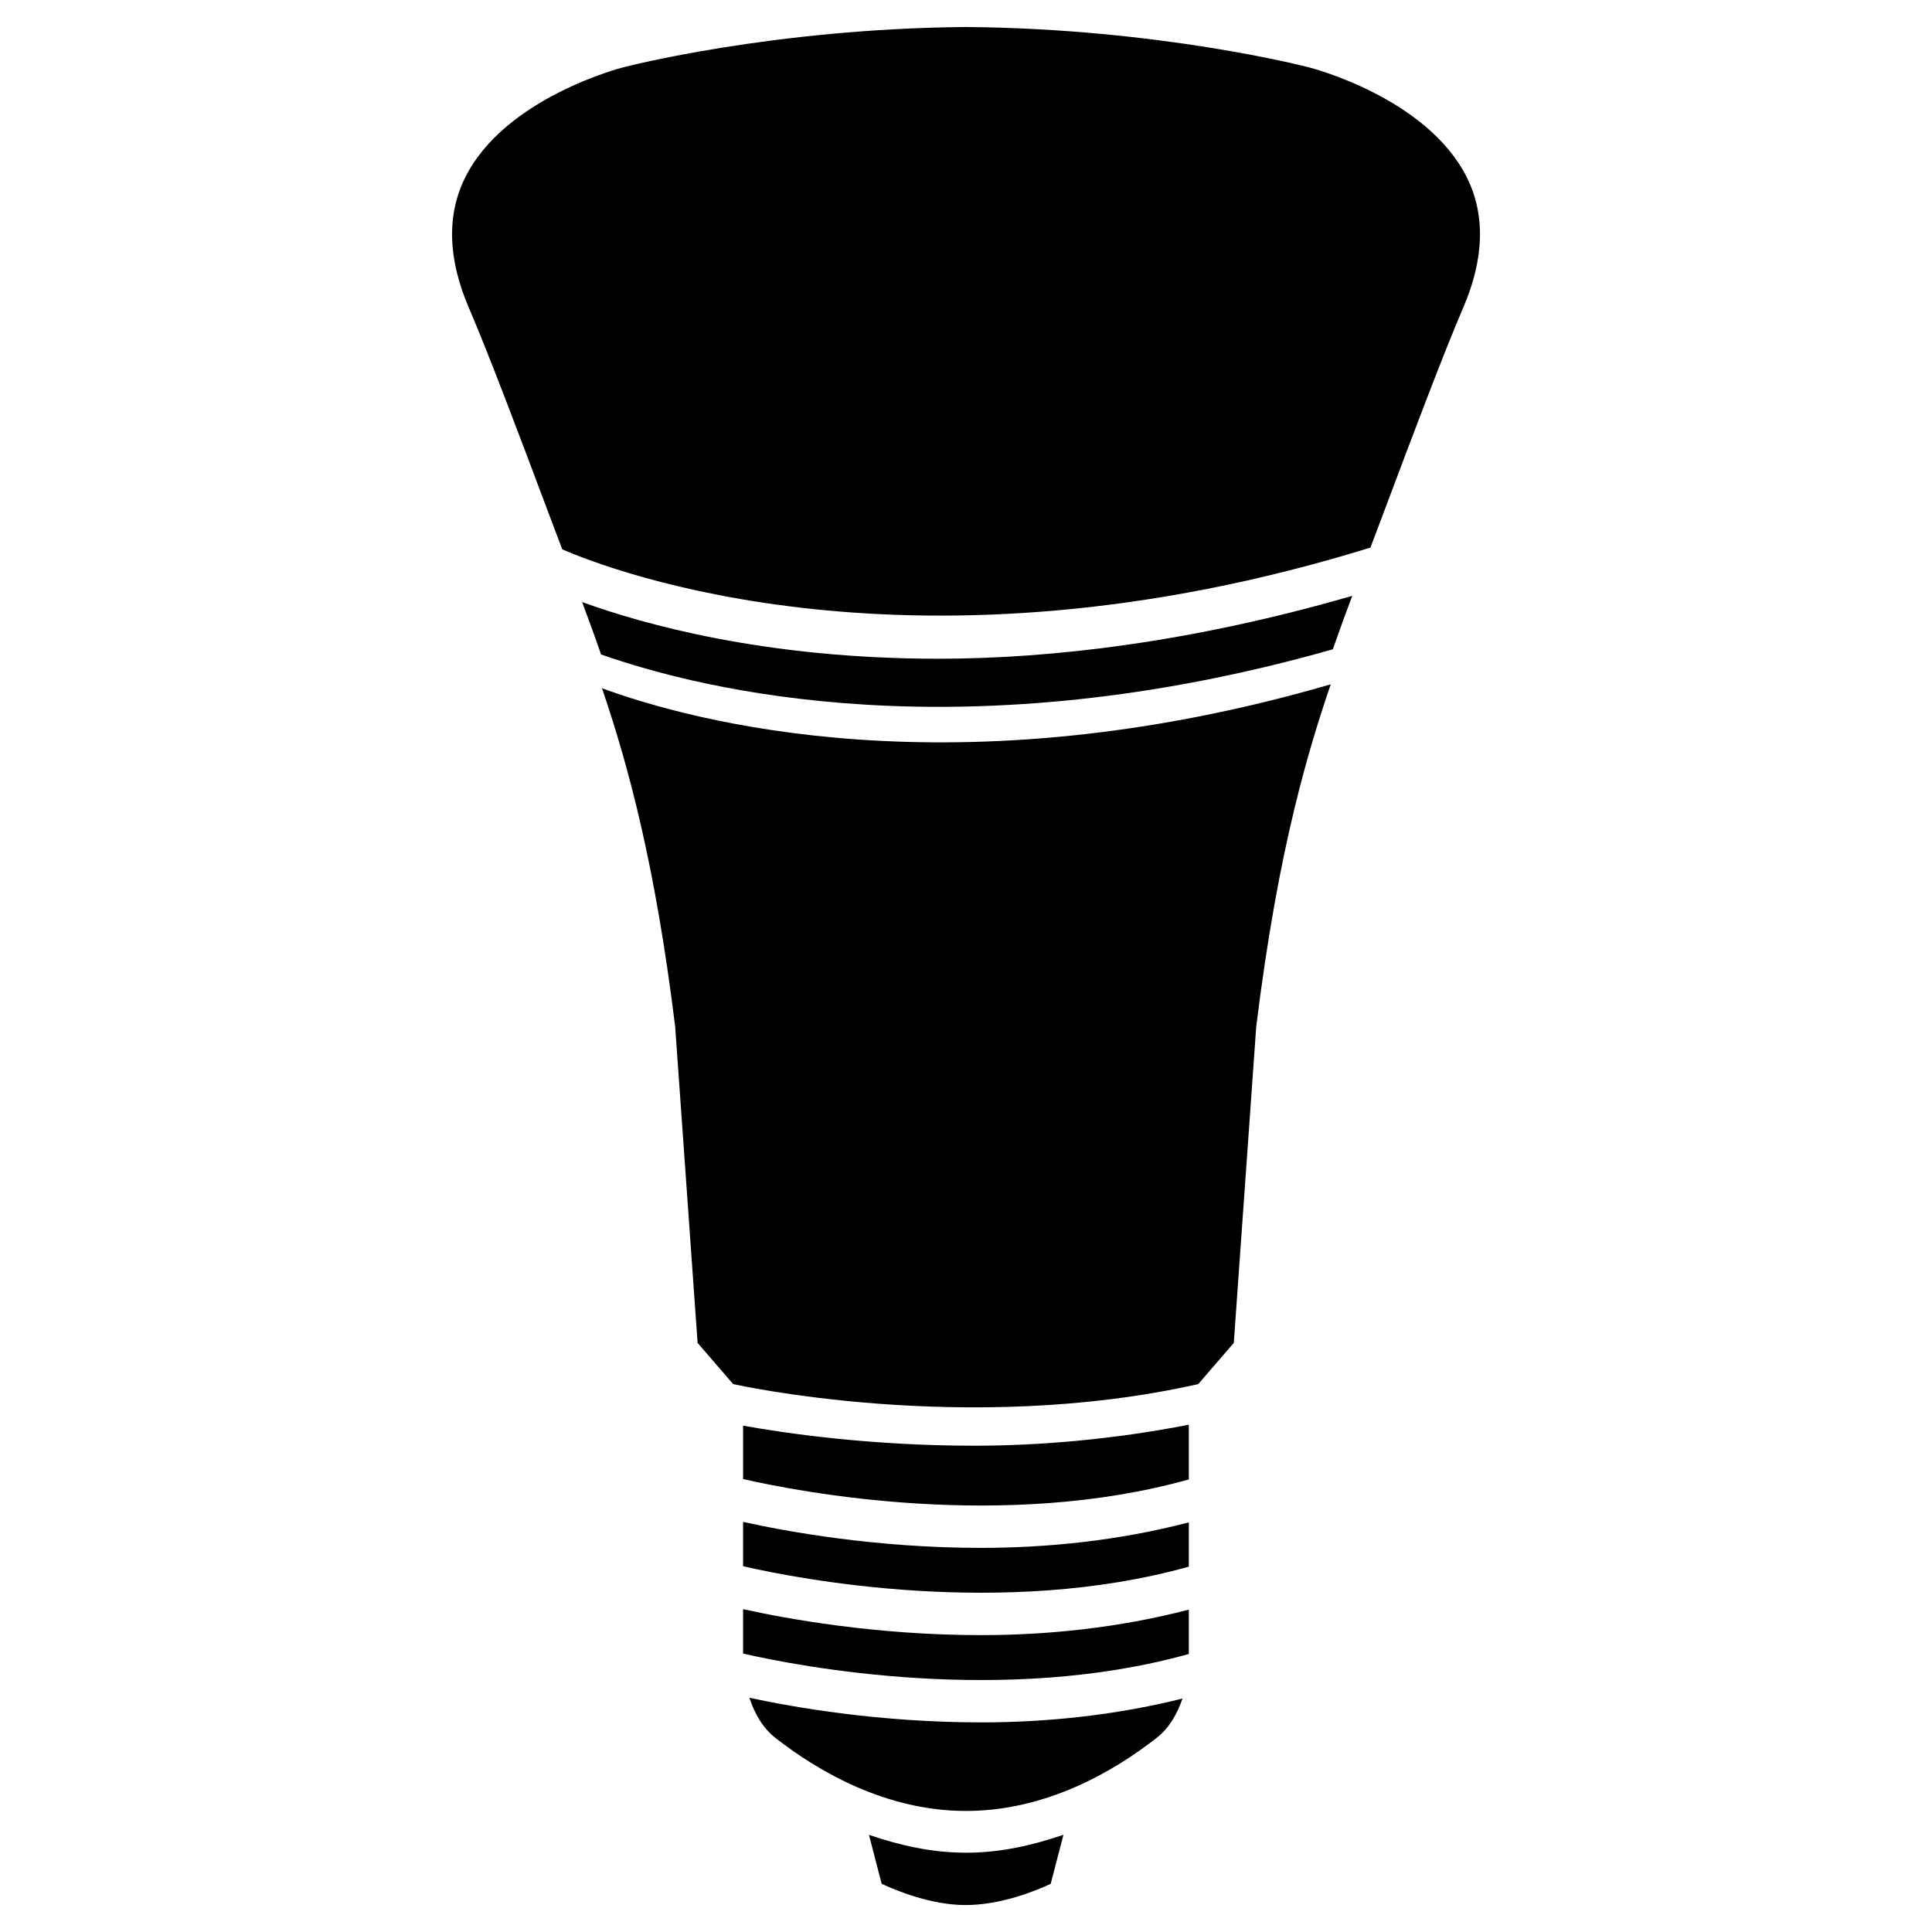
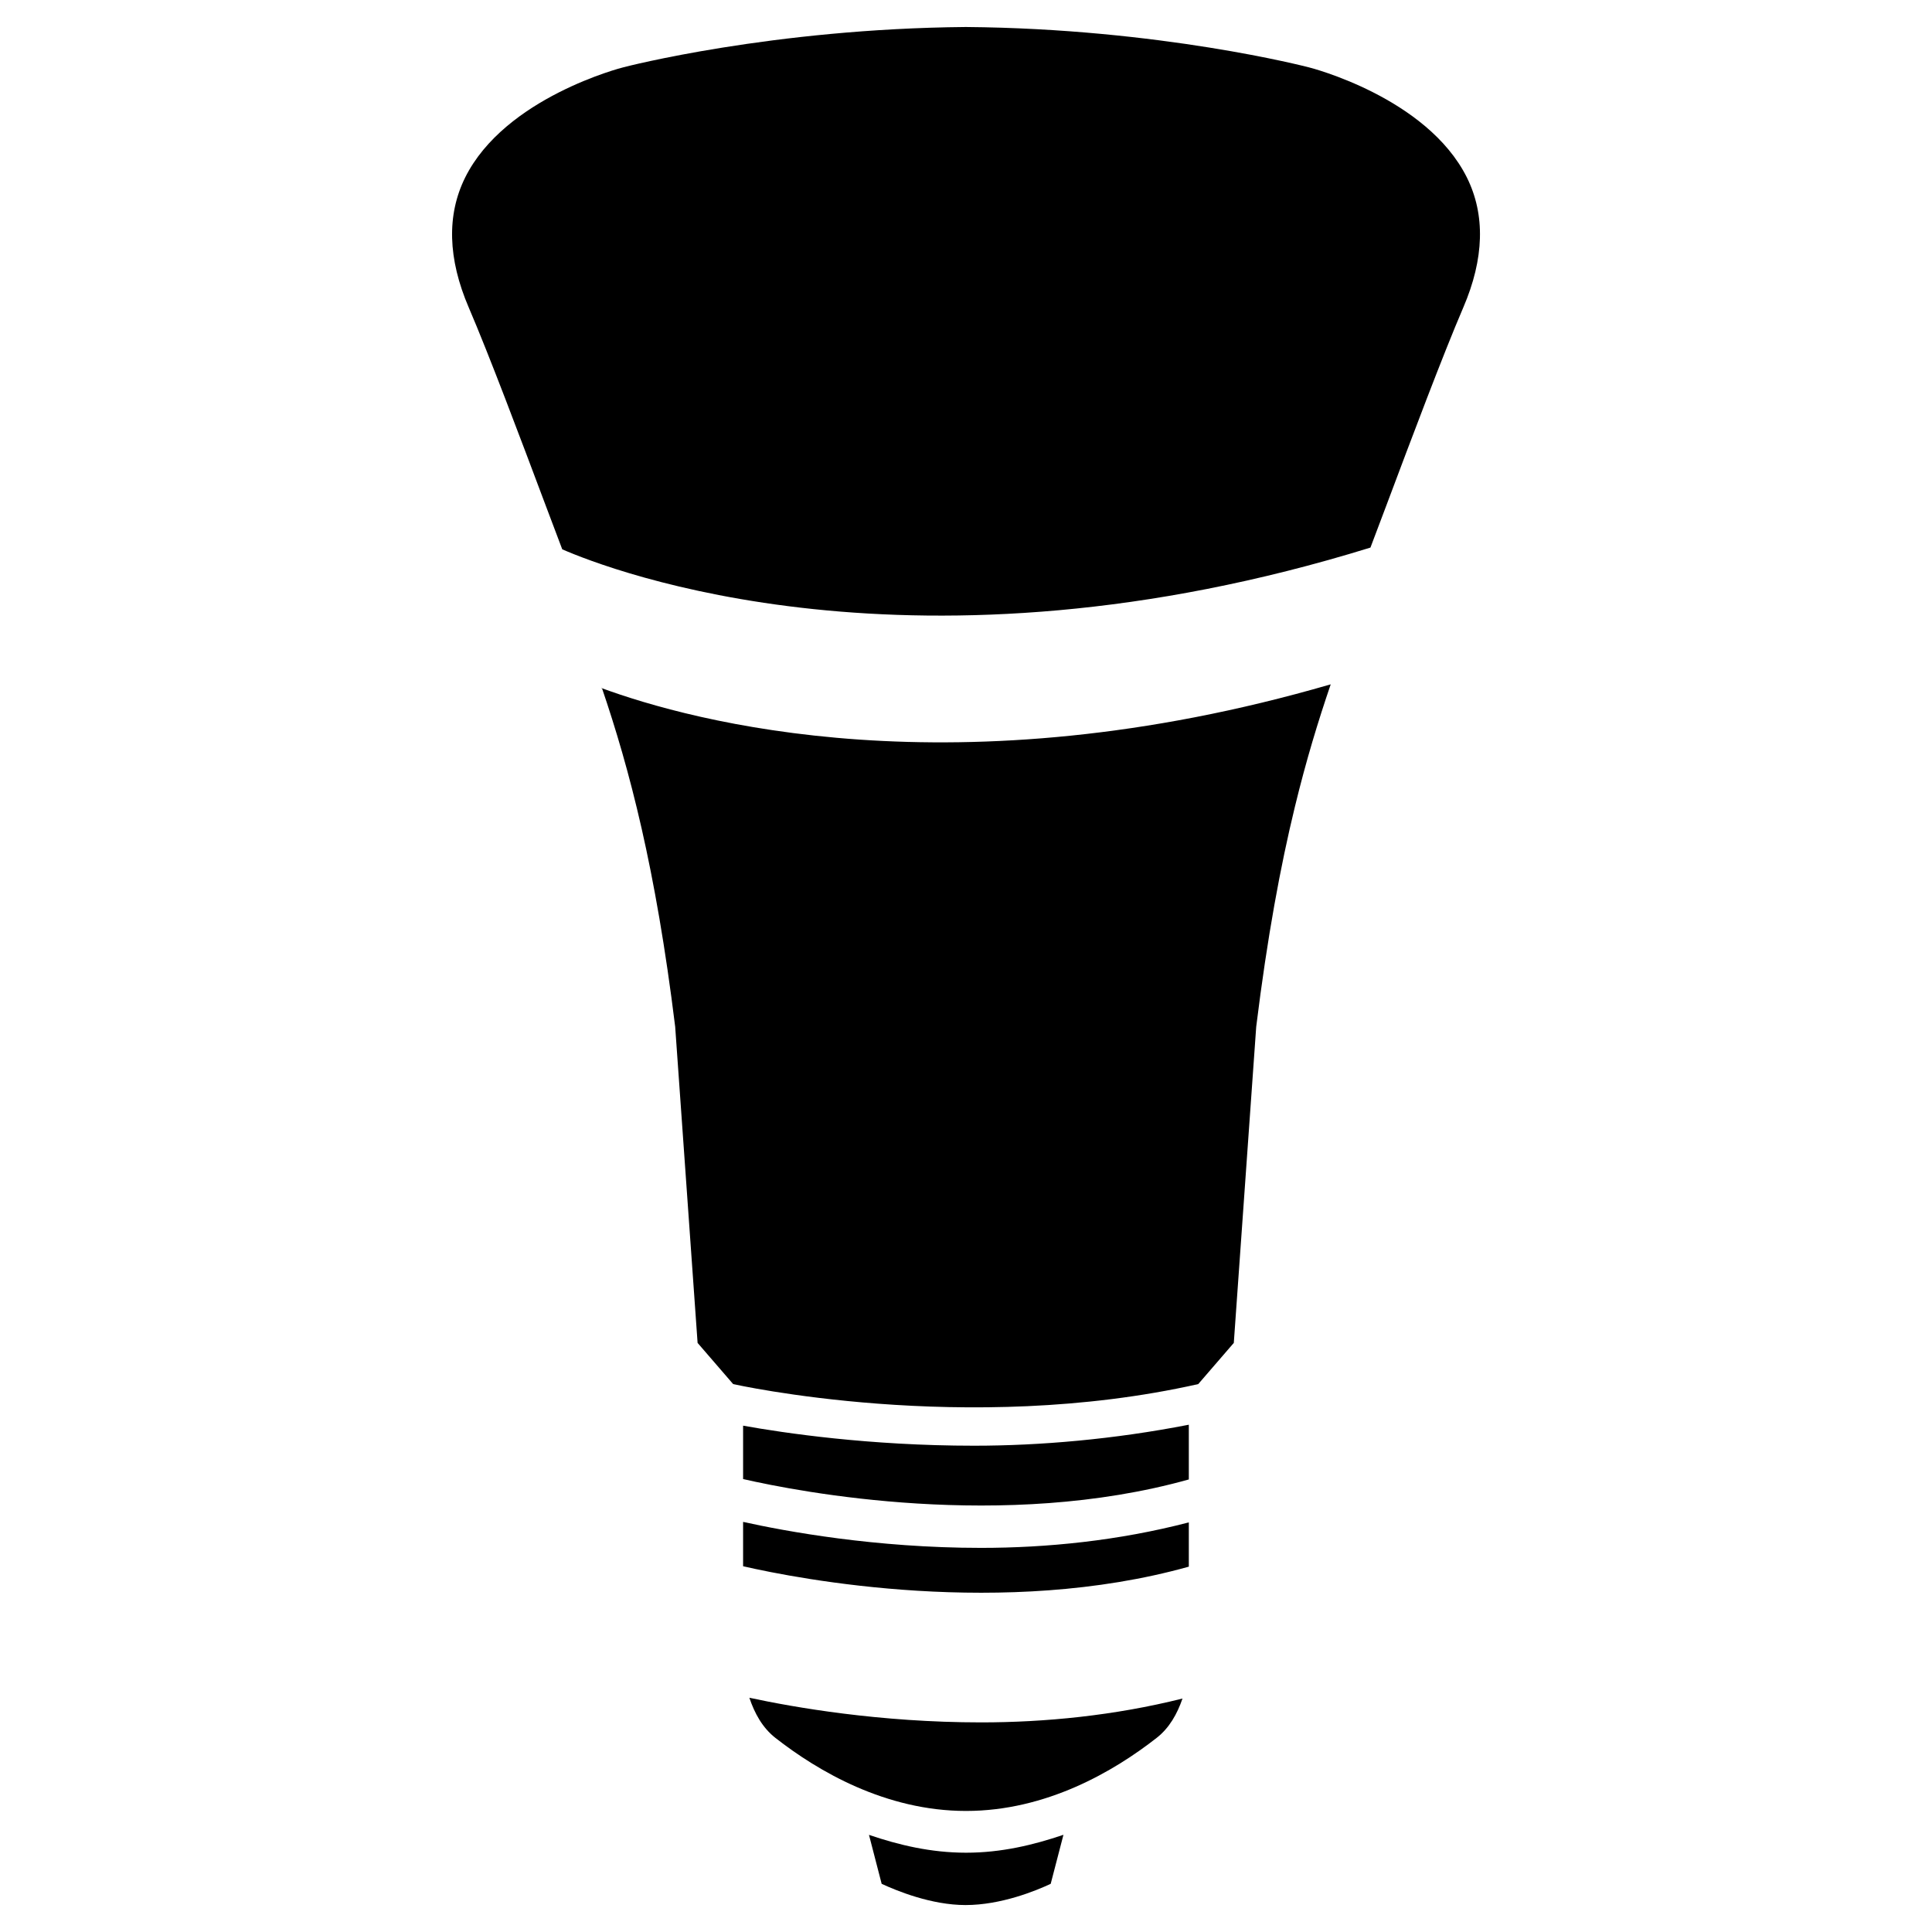
<svg xmlns="http://www.w3.org/2000/svg" fill="#000000" width="800px" height="800px" version="1.1" viewBox="144 144 512 512">
  <g>
    <path d="m459.05 536.07v-14.504c-19.816 3.863-39.402 5.562-56.887 5.562-27.836 0-50.484-3.379-61.234-5.312v14.148c14.902 3.422 69.02 13.855 118.12 0.105z" />
    <path d="m342.59 593.92c1.387 4.156 3.484 7.957 6.906 10.645 11.293 8.836 29.223 19.355 50.508 19.355 21.309 0 39.215-10.516 50.508-19.355 3.379-2.625 5.457-6.359 6.863-10.434-18.117 4.535-36.504 6.32-53.383 6.32-26.852 0-49.605-3.988-61.402-6.531z" />
    <path d="m374.29 630.26 3.359 12.973c3.988 1.848 13.16 5.625 22.23 5.625 9.383 0 18.578-3.758 22.566-5.625l3.379-12.992c-7.934 2.688-16.438 4.746-25.801 4.746-9.363-0.004-17.824-2.039-25.734-4.727z" />
    <path d="m459.05 559.18v-11.734c-18.66 4.871-37.68 6.758-55.062 6.758-28.047 0-51.766-4.387-63.059-6.887v11.754c14.902 3.43 69.02 13.859 118.12 0.109z" />
-     <path d="m459.05 582.32v-11.754c-18.66 4.871-37.68 6.758-55.062 6.758-28.047 0-51.766-4.387-63.059-6.887v11.777c14.902 3.422 69.02 13.852 118.12 0.105z" />
    <path d="m490.83 161.84c-0.484-0.125-39.402-10.266-90.875-10.684-51.367 0.441-90.309 10.559-90.688 10.664-0.398 0.082-31.465 8.016-42.004 29.242-4.91 9.926-4.598 21.492 0.965 34.445 5.394 12.555 13.668 34.555 20.301 52.23l4.473 11.84c12.66 5.519 93.52 36.883 214.18-0.461l4.305-11.398c6.633-17.676 14.906-39.676 20.301-52.227 5.562-12.953 5.879-24.562 0.945-34.469-10.629-21.27-41.613-29.121-41.906-29.184z" />
-     <path d="m298.27 303.56c1.68 4.492 3.359 9.07 5.016 13.875 27.375 9.637 96.227 26.387 193.93-1.363 1.699-4.871 3.422-9.613 5.144-14.168-41.859 12.113-78.949 16.668-109.81 16.668-45.723-0.023-77.965-9.113-94.277-15.012z" />
    <path d="m303.33 326.32c24.121 8.879 93.918 27.918 193.25-0.945l0.062 0.02c-3.273 9.574-6.488 20.07-9.488 32.434-3.82 15.703-7.305 34.469-10.242 58.254l-5.941 83.801-9.426 10.914c-61.613 13.875-123.25 0-123.25 0l-9.426-10.914-5.941-83.801c-5.164-41.965-12.09-68.266-19.438-89.824" />
  </g>
</svg>